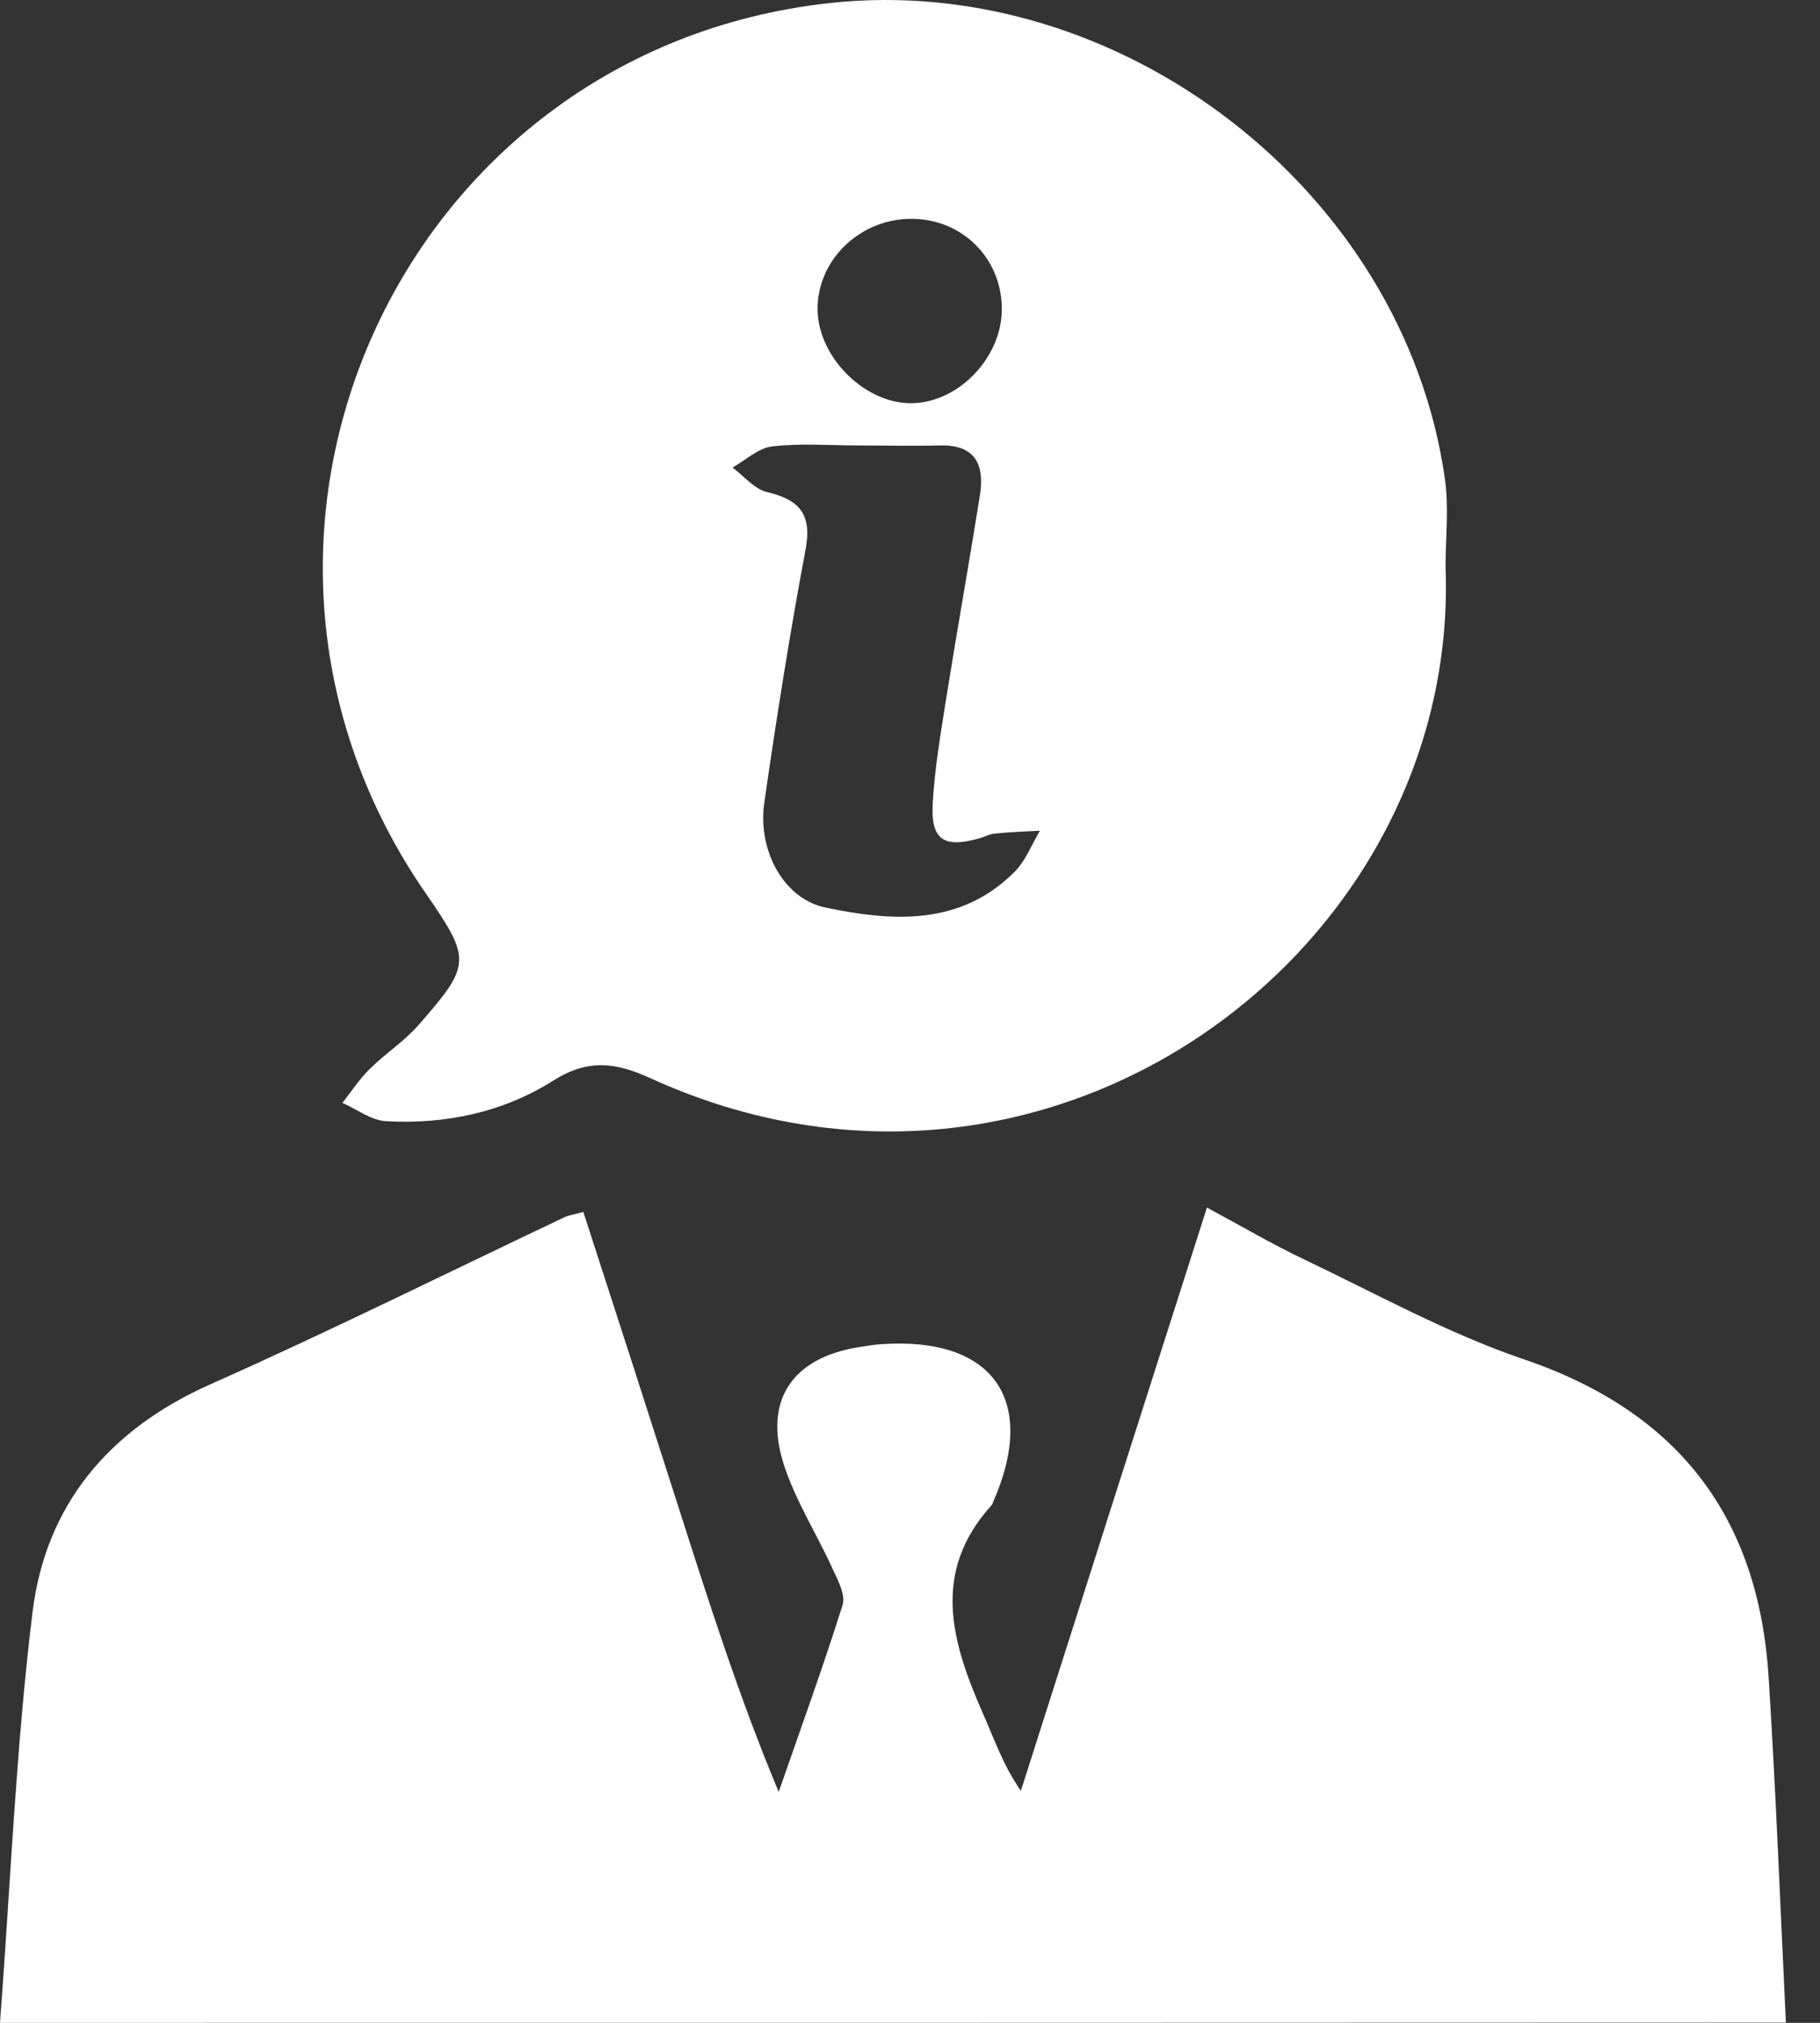
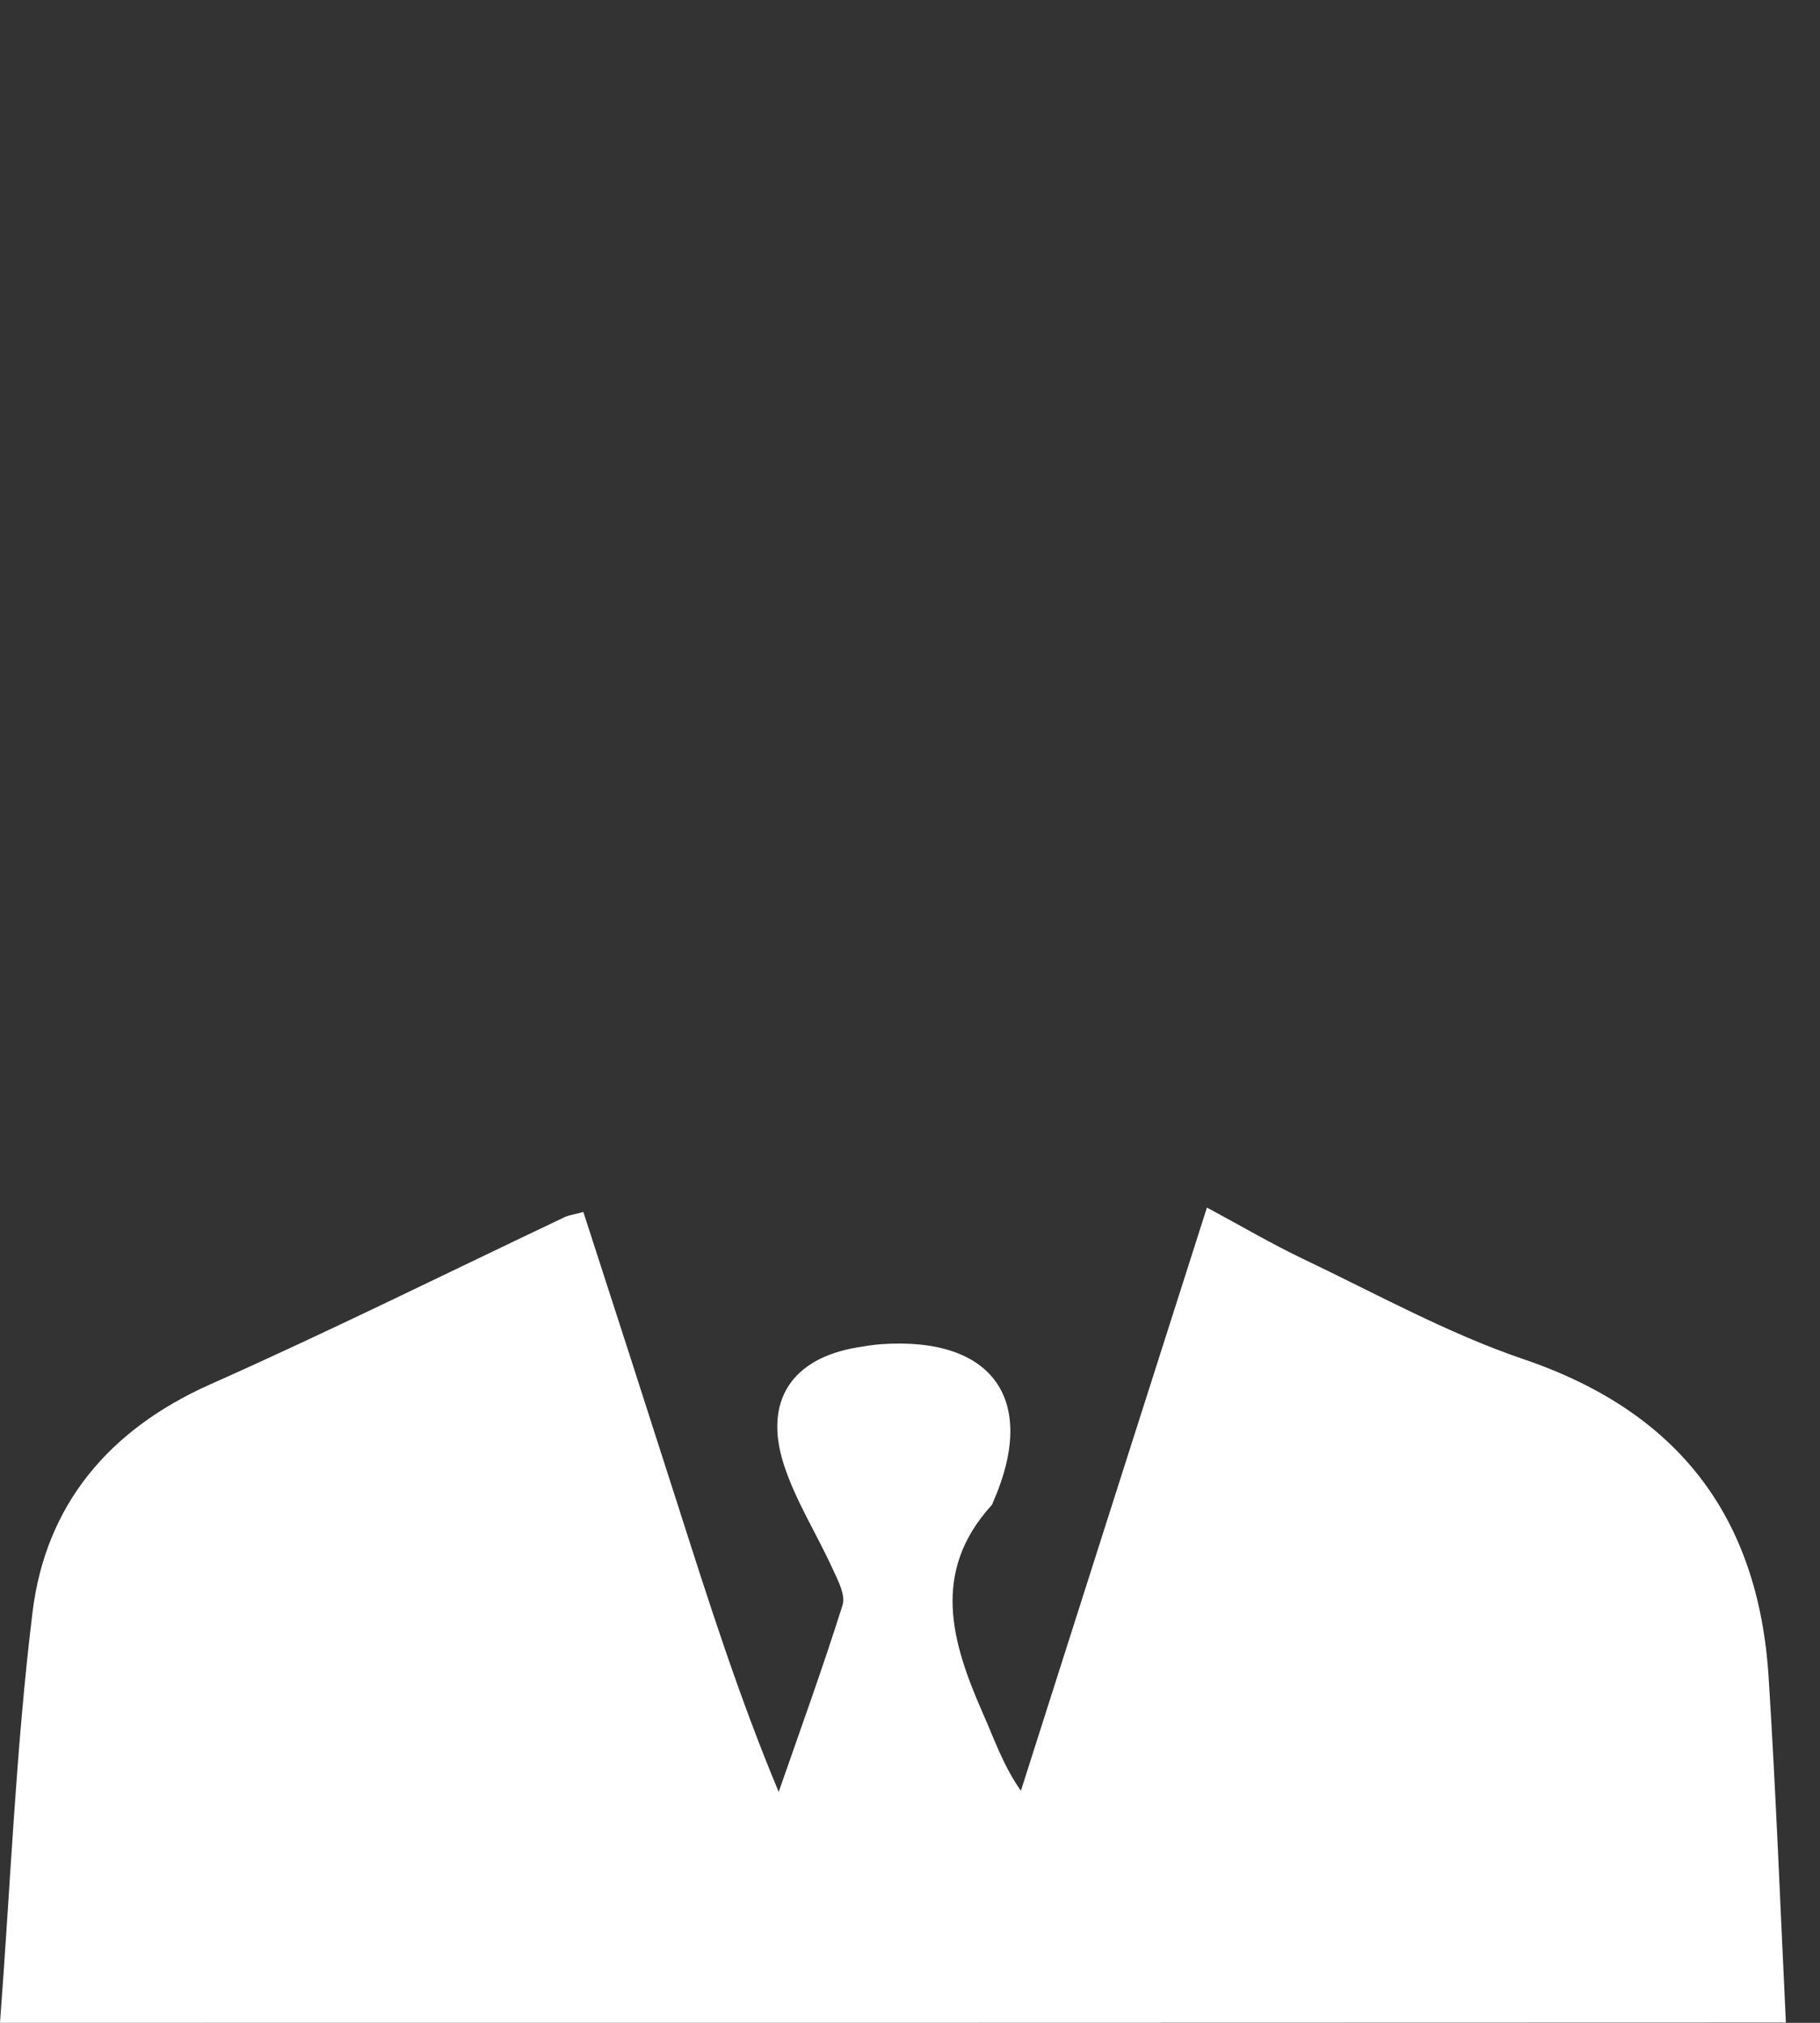
<svg xmlns="http://www.w3.org/2000/svg" width="27" height="30" viewBox="0 0 27 30" fill="none">
  <rect x="0" y="0" width="27" height="30" fill="#333333" stroke="none" />
  <path d="M0 30C0.157 27.928 0.237 25.913 0.482 23.914C0.677 22.316 1.617 21.2 3.119 20.531C4.889 19.744 6.628 18.88 8.379 18.05C8.444 18.02 8.521 18.012 8.654 17.974C9.125 19.427 9.591 20.868 10.053 22.313C10.508 23.735 10.959 25.157 11.552 26.575C11.873 25.654 12.206 24.736 12.5 23.803C12.546 23.658 12.435 23.444 12.358 23.28C12.121 22.756 11.804 22.263 11.628 21.72C11.323 20.772 11.751 20.141 12.729 19.981C12.844 19.962 12.959 19.943 13.073 19.935C14.732 19.82 15.401 20.764 14.732 22.278C14.725 22.297 14.721 22.316 14.706 22.328C13.811 23.318 14.117 24.354 14.579 25.405C14.748 25.784 14.878 26.177 15.145 26.559C16.059 23.692 16.972 20.829 17.905 17.909C18.425 18.188 18.872 18.452 19.339 18.674C20.413 19.186 21.468 19.77 22.588 20.153C24.889 20.929 26.089 22.488 26.238 24.878C26.345 26.563 26.41 28.253 26.494 29.996C17.664 30 8.93 30 0 30Z" fill="white" />
-   <path d="M21.445 8.41C21.663 14.106 15.535 18.677 9.648 15.99C9.136 15.757 8.727 15.7 8.211 16.024C7.469 16.495 6.609 16.678 5.726 16.628C5.505 16.617 5.294 16.449 5.08 16.357C5.21 16.189 5.329 16.009 5.478 15.86C5.707 15.631 5.99 15.451 6.204 15.207C6.995 14.308 6.992 14.228 6.319 13.253C2.657 7.963 5.929 0.749 12.301 0.046C16.602 -0.428 20.822 2.817 21.433 7.087C21.498 7.519 21.445 7.97 21.445 8.41ZM12.722 6.606C12.297 6.606 11.873 6.571 11.456 6.621C11.25 6.644 11.063 6.824 10.868 6.934C11.036 7.061 11.189 7.252 11.38 7.298C11.865 7.412 12.049 7.63 11.95 8.154C11.716 9.4 11.518 10.654 11.338 11.908C11.238 12.607 11.621 13.33 12.248 13.46C13.234 13.666 14.251 13.739 15.057 12.924C15.218 12.76 15.306 12.523 15.428 12.32C15.203 12.332 14.981 12.339 14.755 12.363C14.679 12.37 14.61 12.408 14.537 12.431C13.998 12.584 13.803 12.458 13.838 11.9C13.868 11.384 13.956 10.872 14.037 10.359C14.197 9.354 14.377 8.353 14.537 7.347C14.61 6.896 14.472 6.59 13.937 6.606C13.528 6.617 13.127 6.606 12.722 6.606ZM14.862 4.557C14.847 3.8 14.243 3.226 13.482 3.246C12.729 3.265 12.118 3.876 12.129 4.599C12.141 5.314 12.855 6.009 13.555 5.979C14.251 5.952 14.878 5.272 14.862 4.557Z" fill="white" />
</svg>